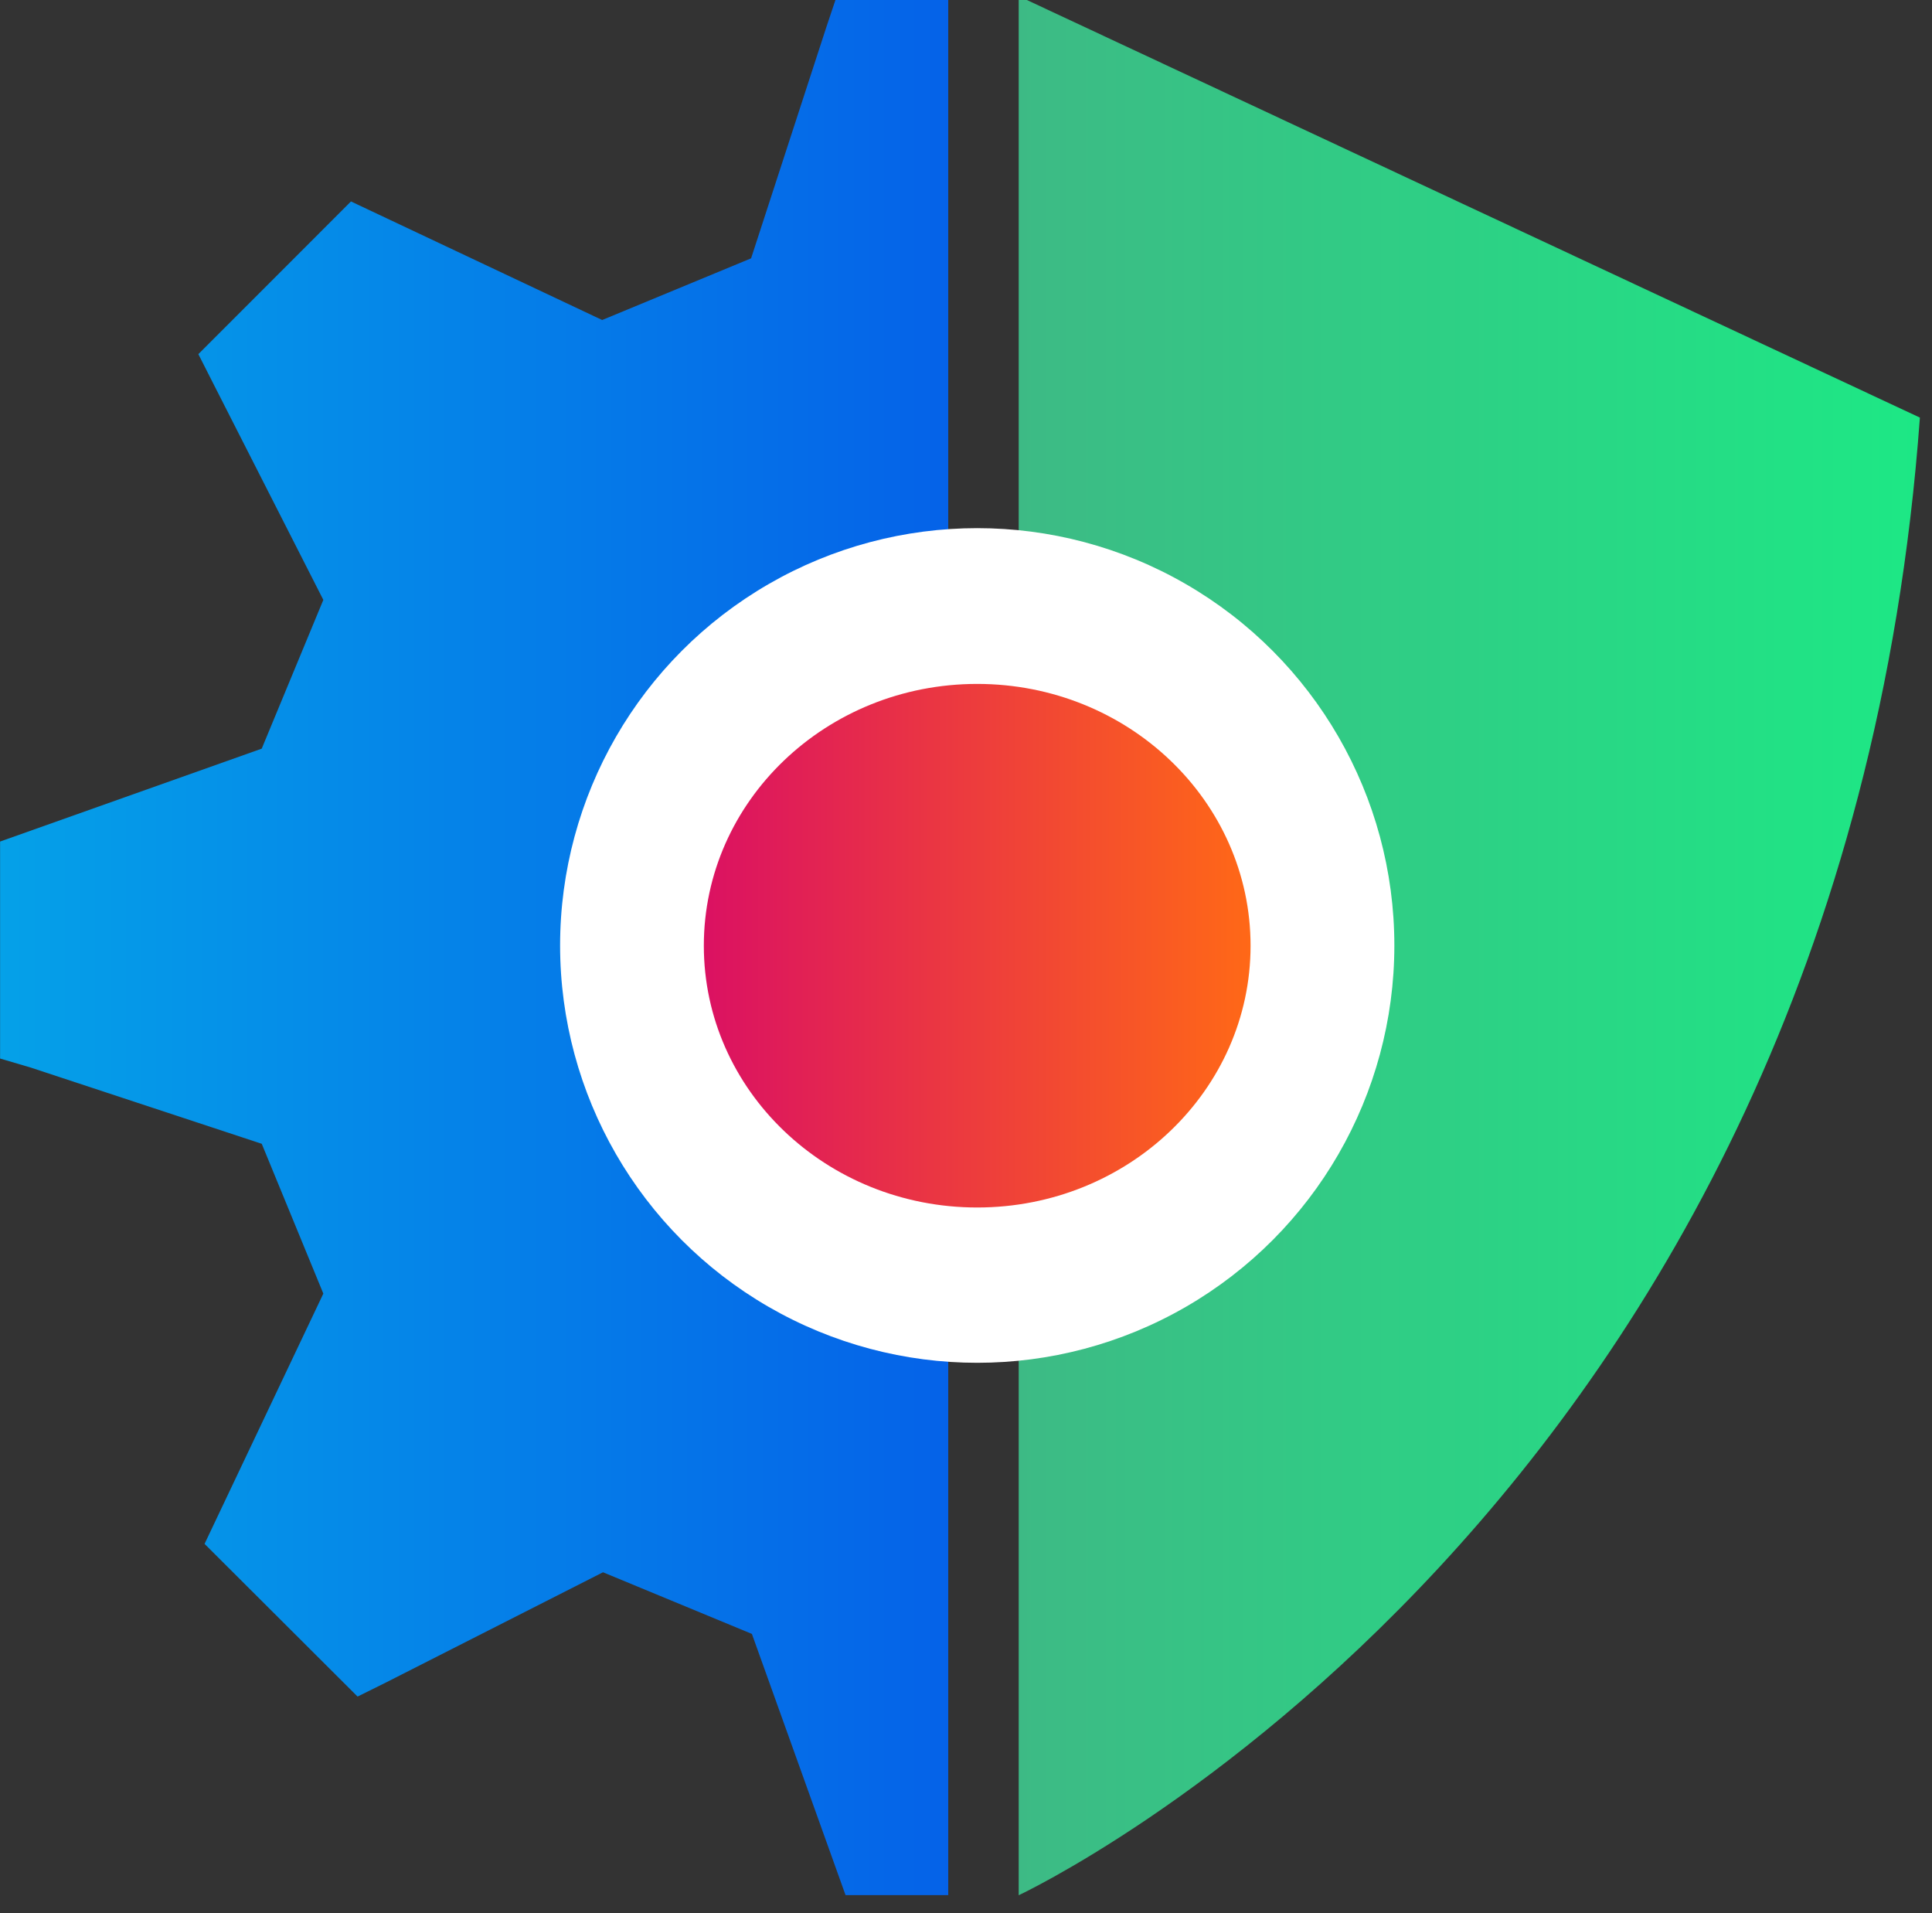
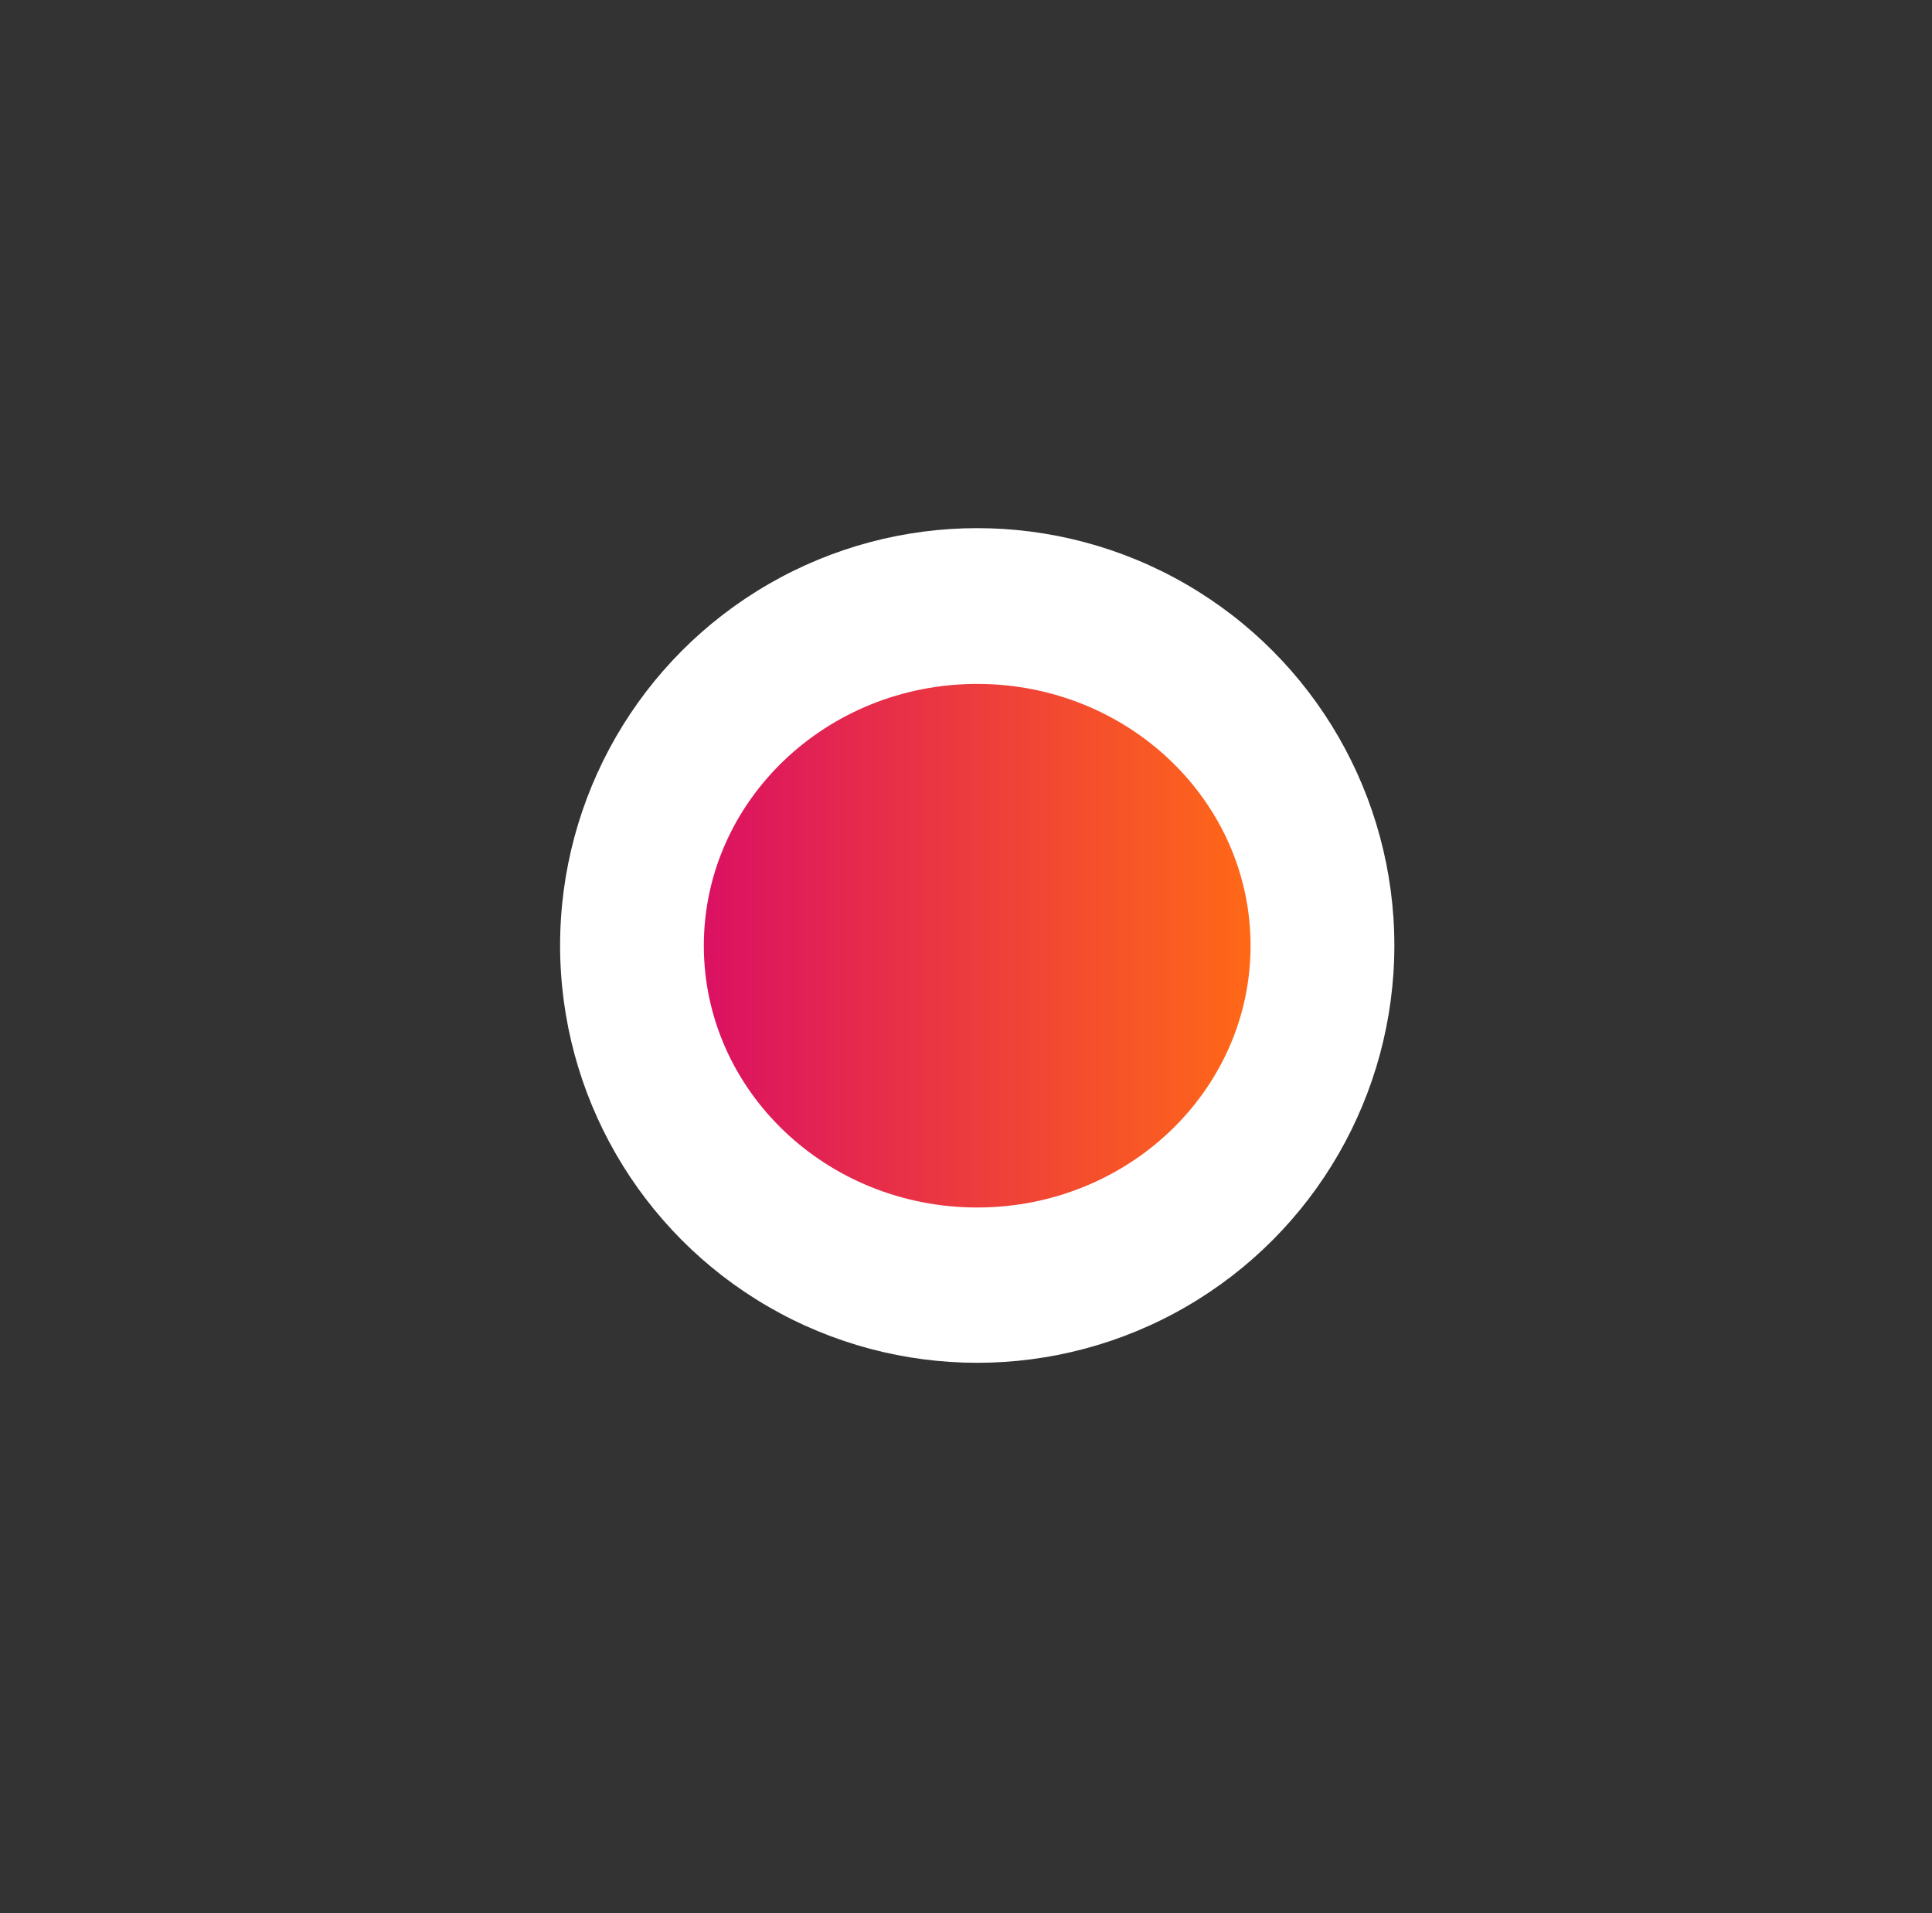
<svg xmlns="http://www.w3.org/2000/svg" width="100%" height="100%" viewBox="0 0 100 99" version="1.1" xml:space="preserve" style="fill-rule:evenodd;clip-rule:evenodd;stroke-linejoin:round;stroke-miterlimit:2;">
  <rect x="0" y="0" width="100" height="99" fill="#333333" stroke="none" />
  <g transform="matrix(1,0,0,1,-7047.4,-4423.17)">
    <g transform="matrix(0.565,0,0,0.589,7055.71,3089.66)">
      <g transform="matrix(1.027,0,0,1.027,2.592,-65.293)">
        <g transform="matrix(2.992,0,0,2.871,-18.417,2258.26)">
          <clipPath id="_clip1">
-             <path d="M30.896,3.306L30.896,59.896C30.896,59.896 55.389,48.496 57.764,15.864L30.896,3.306Z" clip-rule="nonzero" />
-           </clipPath>
+             </clipPath>
          <g clip-path="url(#_clip1)">
            <g transform="matrix(1,0,0,-1,30.896,59.896)">
              <rect x="0" y="0" width="26.868" height="56.59" style="fill:url(#_Linear2);" />
            </g>
            <g transform="matrix(1,0,0,-1,30.896,59.896)">
              <rect x="0" y="0" width="26.868" height="56.59" style="fill:url(#_Linear3);" />
            </g>
          </g>
        </g>
        <g transform="matrix(2.992,0,0,2.871,-18.417,2258.26)">
          <clipPath id="_clip4">
-             <path d="M25.471,3.306L25.165,4.218L22.918,11.118L18.478,12.956L10.989,9.423L6.439,13.973L6.868,14.818L10.165,21.296L8.328,25.729L0.528,28.497L0.528,34.963L1.44,35.232L8.329,37.504L10.165,41.968L6.624,49.426L11.186,53.976L12.037,53.554L18.503,50.272L22.942,52.109L25.734,59.892L28.796,59.892L28.796,3.306L25.471,3.306Z" clip-rule="nonzero" />
-           </clipPath>
+             </clipPath>
          <g clip-path="url(#_clip4)">
            <g transform="matrix(1,0,0,-1,0.528,59.892)">
              <rect x="0" y="0" width="28.268" height="56.586" style="fill:url(#_Linear5);" />
            </g>
            <g transform="matrix(1,0,0,-1,0.528,59.892)">
              <rect x="0" y="0" width="28.268" height="56.586" style="fill:url(#_Linear6);" />
            </g>
          </g>
        </g>
        <g transform="matrix(-2.992,0,0,-2.871,159.065,2430.5)">
          <circle cx="29.659" cy="28.399" r="12.436" style="fill:white;" />
        </g>
        <g transform="matrix(2.992,0,0,2.871,-18.417,2258.26)">
          <clipPath id="_clip7">
            <path d="M29.659,39.402C34.16,39.402 37.809,35.909 37.809,31.601C37.809,27.293 34.16,23.8 29.659,23.8C25.158,23.8 21.509,27.293 21.509,31.601C21.509,35.909 25.158,39.402 29.659,39.402Z" clip-rule="nonzero" />
          </clipPath>
          <g clip-path="url(#_clip7)">
            <g transform="matrix(1,0,0,-1,21.509,39.402)">
              <rect x="0" y="0" width="16.3" height="15.602" style="fill:url(#_Linear8);" />
            </g>
            <g transform="matrix(1,0,0,-1,21.509,39.402)">
              <rect x="0" y="0" width="16.3" height="15.602" style="fill:url(#_Linear9);" />
            </g>
          </g>
        </g>
      </g>
    </g>
  </g>
  <defs>
    <linearGradient id="_Linear2" x1="0" y1="0" x2="1" y2="0" gradientUnits="userSpaceOnUse" gradientTransform="matrix(6.27019e-14,-1024,-1024,-6.27019e-14,0,28.295)">
      <stop offset="0" style="stop-color:rgb(61,186,133);stop-opacity:0" />
      <stop offset="1" style="stop-color:rgb(29,232,133);stop-opacity:0" />
    </linearGradient>
    <linearGradient id="_Linear3" x1="0" y1="0" x2="1" y2="0" gradientUnits="userSpaceOnUse" gradientTransform="matrix(26.868,-0,0,-26.868,0,28.295)">
      <stop offset="0" style="stop-color:rgb(61,186,133);stop-opacity:1" />
      <stop offset="1" style="stop-color:rgb(29,232,133);stop-opacity:1" />
    </linearGradient>
    <linearGradient id="_Linear5" x1="0" y1="0" x2="1" y2="0" gradientUnits="userSpaceOnUse" gradientTransform="matrix(6.27019e-14,-1024,-1024,-6.27019e-14,0,56.586)">
      <stop offset="0" style="stop-color:rgb(5,161,232);stop-opacity:0" />
      <stop offset="1" style="stop-color:rgb(5,98,232);stop-opacity:0" />
    </linearGradient>
    <linearGradient id="_Linear6" x1="0" y1="0" x2="1" y2="0" gradientUnits="userSpaceOnUse" gradientTransform="matrix(28.296,-0,0,-28.296,0,56.586)">
      <stop offset="0" style="stop-color:rgb(5,161,232);stop-opacity:1" />
      <stop offset="1" style="stop-color:rgb(5,98,232);stop-opacity:1" />
    </linearGradient>
    <linearGradient id="_Linear8" x1="0" y1="0" x2="1" y2="0" gradientUnits="userSpaceOnUse" gradientTransform="matrix(6.27019e-14,-1024,-1024,-6.27019e-14,0,7.801)">
      <stop offset="0" style="stop-color:rgb(219,17,98);stop-opacity:0" />
      <stop offset="1" style="stop-color:rgb(255,104,23);stop-opacity:0" />
    </linearGradient>
    <linearGradient id="_Linear9" x1="0" y1="0" x2="1" y2="0" gradientUnits="userSpaceOnUse" gradientTransform="matrix(16.3,-0,0,-16.3,0,7.801)">
      <stop offset="0" style="stop-color:rgb(219,17,98);stop-opacity:1" />
      <stop offset="1" style="stop-color:rgb(255,104,23);stop-opacity:1" />
    </linearGradient>
  </defs>
</svg>